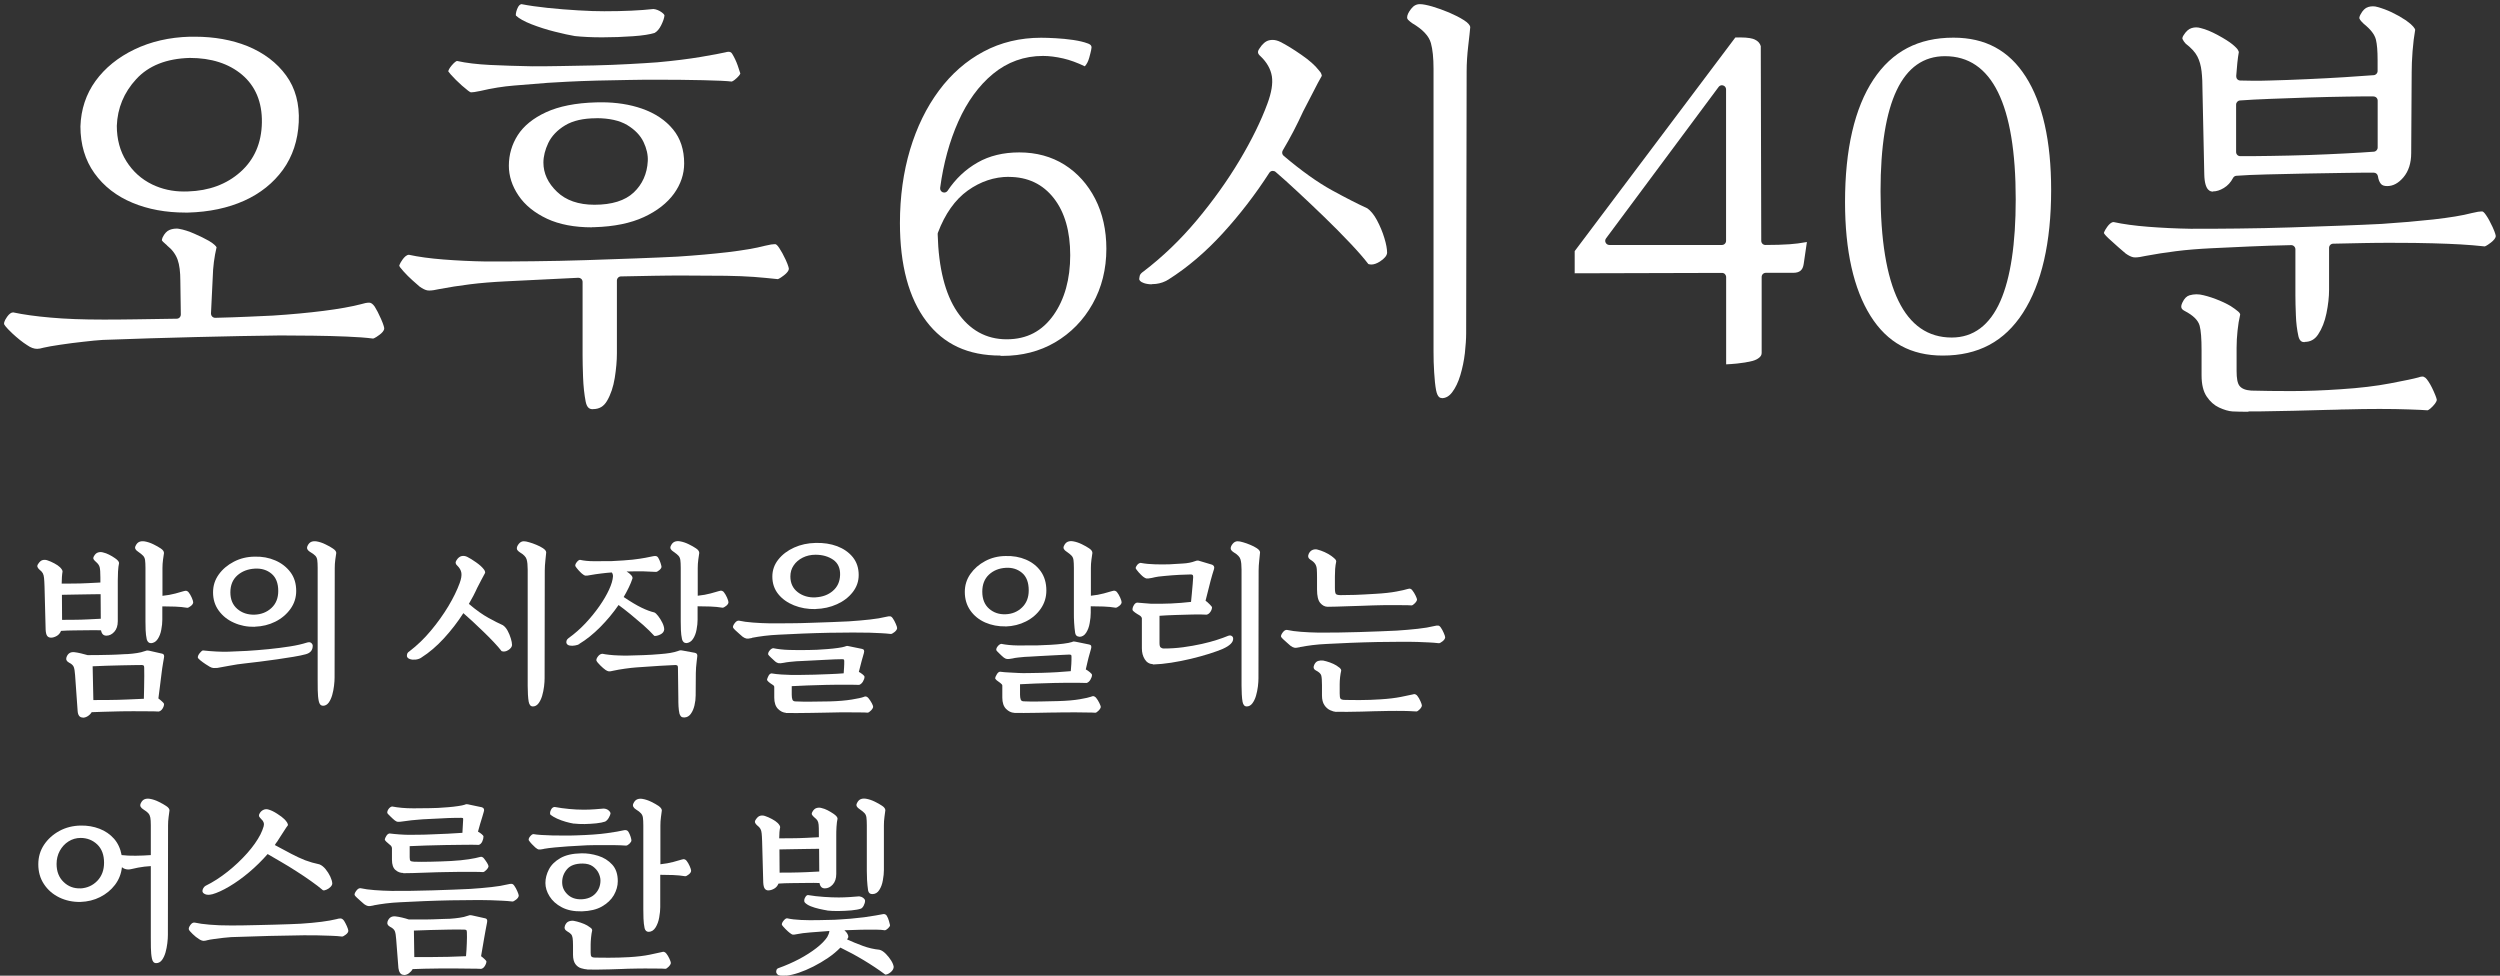
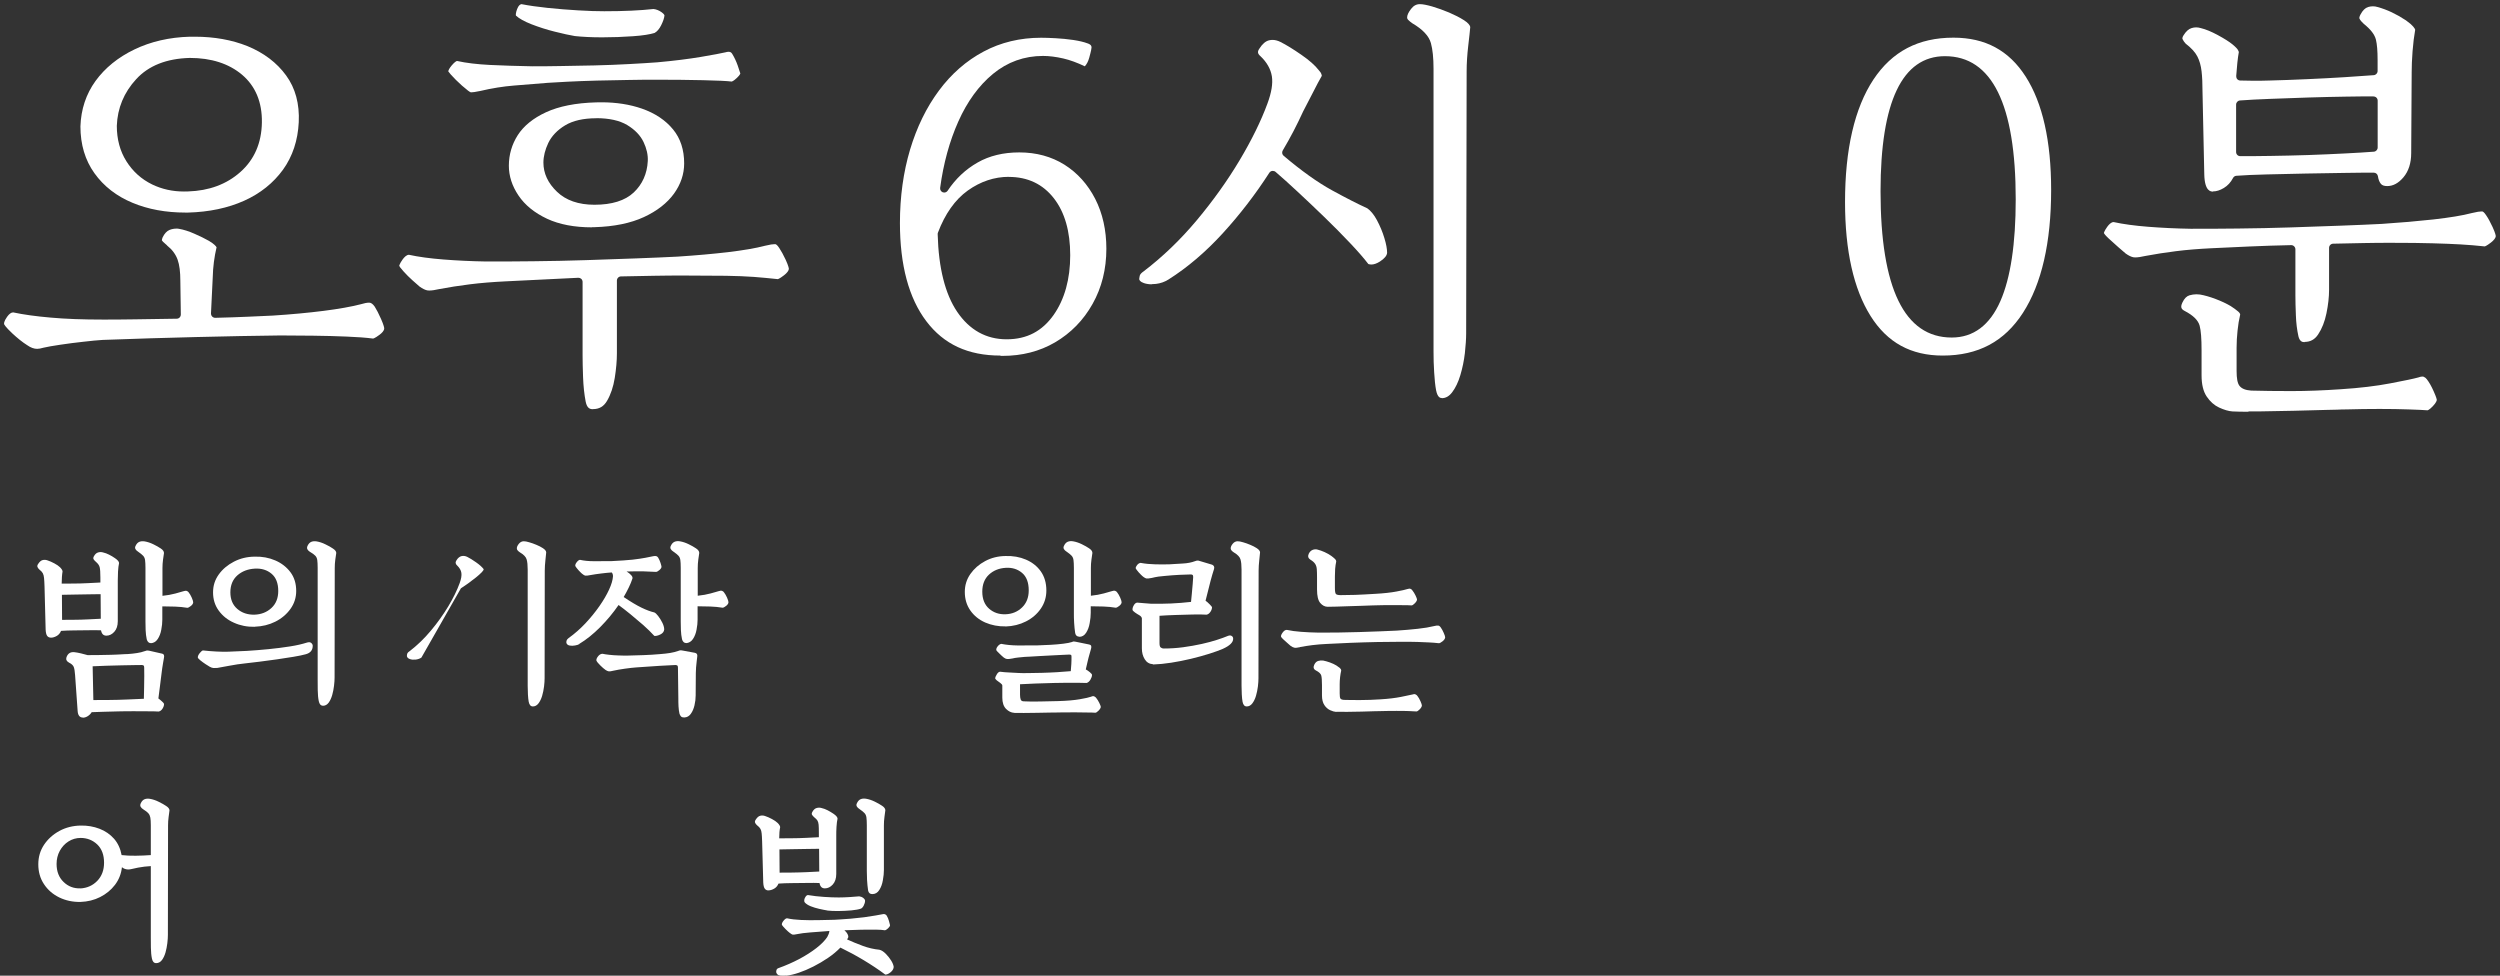
<svg xmlns="http://www.w3.org/2000/svg" id="_レイヤー_2" viewBox="0 0 313.3 122.27">
  <rect x="0" y="0" width="313.3" height="122.27" fill="#333333" stroke="none" />
  <g id="design">
    <path d="m6.39,79.91c-.2,0-.36-.07-.47-.21-.11-.14-.18-.4-.2-.78l-.14-5.43c-.02-.46-.03-.81-.06-1.05-.02-.24-.07-.43-.15-.59-.08-.15-.22-.31-.44-.48-.11-.09-.18-.2-.23-.31-.05-.12-.02-.25.09-.4.17-.26.35-.42.55-.47s.4-.04.6.03c.28.09.57.22.87.38.31.16.54.33.71.49.09.09.17.18.23.28.06.09.09.18.09.25-.03.17-.06.39-.08.68s-.03.56-.03.84c.4,0,.89,0,1.48-.01.59,0,1.19-.02,1.79-.05s1.13-.05,1.58-.08v-.62c0-.63-.03-1.06-.09-1.3-.06-.24-.22-.46-.48-.68-.14-.12-.23-.23-.29-.33-.05-.1-.03-.23.06-.38.14-.25.31-.4.52-.46s.41-.06.61,0c.26.06.51.15.76.28.25.12.49.27.74.44.34.23.51.44.51.62-.06.25-.1.59-.13,1.05-.02.45-.03.82-.03,1.12v5.11c0,.57-.15,1.01-.44,1.33-.29.32-.62.48-.99.48s-.59-.22-.67-.67c-.43-.02-.95-.02-1.55-.01-.61,0-1.22.02-1.83.02-.61,0-1.16.03-1.63.06-.12.29-.31.51-.55.64-.25.14-.48.21-.71.21Zm1.38-2.23c.41,0,.91,0,1.5-.01.58,0,1.17-.02,1.77-.05.6-.02,1.13-.05,1.59-.08l-.02-3.08c-.4,0-.89,0-1.47.02-.58.02-1.18.03-1.78.03-.61,0-1.14.02-1.6.03l.02,3.13Zm2.6,12.24c-.38,0-.6-.27-.64-.81l-.32-4.51c-.03-.47-.09-.82-.17-1.02s-.28-.39-.59-.54c-.31-.17-.41-.39-.32-.67.17-.48.5-.69.99-.64.26.03.53.08.82.15.28.07.56.14.84.22.4,0,.86,0,1.38-.01.52,0,1.04-.02,1.55-.03.51-.02.96-.03,1.35-.06s.62-.03.71-.03c.44-.03.84-.07,1.2-.13.35-.05.67-.13.97-.24h.02c.12-.05.21-.07.26-.08.05,0,.15,0,.29.03l1.63.37c.2.05.27.22.21.51-.03.14-.07.33-.1.57-.04.25-.08.49-.12.75s-.07.46-.08.61c-.06.52-.13,1.06-.2,1.61-.07.55-.13,1.07-.2,1.56.15.11.31.24.47.39.16.15.24.25.24.3,0,.2-.07.4-.2.6-.13.2-.29.31-.47.35-.31-.02-.73-.03-1.27-.03s-1.13-.01-1.79-.01-1.33,0-2,.02c-.67.01-1.3.03-1.89.05-.58.02-1.07.03-1.45.05-.12.2-.28.36-.48.49-.2.13-.41.2-.64.2Zm1.33-2.19c.57,0,1.23,0,1.98-.01.75,0,1.51-.03,2.29-.06.77-.03,1.46-.06,2.06-.09.01-.41.03-.87.03-1.38,0-.51.02-.99.02-1.46s0-.82-.01-1.07c0-.14-.03-.23-.08-.26s-.13-.06-.22-.06c-.14,0-.44,0-.9.01-.46,0-1,.02-1.63.03-.63.02-1.27.03-1.91.05-.64.02-1.22.04-1.72.07l.09,4.23Zm7.22-7.13c-.26,0-.44-.16-.53-.48-.08-.35-.12-.74-.14-1.16-.02-.42-.02-.77-.02-1.05v-6.74c0-.43-.02-.75-.05-.98-.03-.22-.11-.4-.24-.54-.13-.14-.34-.31-.63-.51-.15-.09-.26-.2-.33-.32-.07-.12-.07-.26.01-.41.12-.26.28-.43.48-.51s.42-.09.67-.05c.35.06.71.18,1.08.36.37.18.67.35.92.52.28.18.41.38.41.58-.03.2-.07.48-.12.83-.05.35-.07.71-.07,1.06v3.47c.6-.06,1.14-.16,1.62-.29.48-.13.82-.23,1.02-.29.17-.06.31-.07.41-.03.11.04.19.1.25.2.12.15.25.37.37.64.12.28.18.47.18.58,0,.15-.1.31-.29.46-.19.15-.34.23-.45.23-.48-.08-.99-.13-1.53-.15-.54-.02-1.08-.03-1.6-.03v1.68c0,.38-.04.8-.13,1.25-.08.45-.23.84-.45,1.17-.22.33-.51.5-.87.52Z" fill="#fff" />
    <path d="m27.14,83.7c-.15.02-.29.02-.41.01-.12,0-.27-.06-.44-.15-.11-.06-.28-.17-.53-.33s-.47-.33-.67-.49c-.2-.17-.3-.28-.3-.35,0-.17.08-.34.23-.53s.28-.3.39-.35c.54.06,1.11.11,1.73.14.61.03,1.11.04,1.49.02.66-.02,1.43-.05,2.31-.1s1.79-.13,2.73-.22c.94-.09,1.82-.21,2.67-.34s1.55-.3,2.12-.48c.25-.08.43-.06.55.05.12.11.18.22.18.35,0,.55-.29.9-.87,1.06-.38.11-.9.21-1.54.32s-1.33.21-2.07.32-1.46.2-2.16.29c-.71.08-1.33.16-1.86.22-.61.06-1.26.16-1.94.29-.68.13-1.22.23-1.6.29Zm4.78-5.15c-.94.02-1.8-.15-2.6-.51-.8-.35-1.43-.86-1.91-1.52-.48-.66-.71-1.42-.71-2.28s.24-1.58.71-2.24c.48-.67,1.11-1.2,1.9-1.61.79-.41,1.65-.62,2.59-.63.94-.03,1.8.13,2.59.47s1.43.84,1.91,1.48.72,1.43.72,2.35c0,.83-.24,1.58-.72,2.25-.48.67-1.12,1.21-1.9,1.6-.78.39-1.64.6-2.58.63Zm-.02-1.52c.84-.03,1.55-.31,2.12-.84.57-.53.85-1.24.85-2.13,0-.97-.28-1.69-.84-2.16s-1.26-.69-2.1-.64c-.87.05-1.6.33-2.19.85-.58.52-.87,1.23-.87,2.12s.29,1.58.87,2.08c.58.5,1.3.74,2.16.72Zm8.58,11.41c-.28,0-.45-.19-.53-.57-.08-.37-.12-.82-.13-1.37,0-.54-.01-.98-.01-1.3v-14.03c0-.43-.02-.75-.05-.98-.03-.22-.11-.4-.24-.54-.13-.14-.35-.3-.66-.48-.15-.09-.26-.2-.33-.32-.07-.12-.07-.27.01-.44.12-.26.28-.43.48-.51s.42-.09.67-.05c.35.06.72.18,1.1.37.38.18.7.36.94.53.28.18.41.37.41.55-.03.2-.07.48-.12.83s-.07.71-.07,1.06l-.02,13.71c0,.29-.02.64-.07,1.04-.05.4-.12.79-.23,1.17-.11.38-.26.7-.45.96-.19.25-.43.38-.72.38Z" fill="#fff" />
-     <path d="m52.81,82.41c-.21.14-.46.22-.72.25-.27.03-.51.01-.71-.06-.21-.07-.33-.18-.38-.33-.02-.08,0-.18.02-.3.03-.12.12-.24.28-.34.97-.74,1.87-1.6,2.7-2.6.84-1,1.56-2.02,2.19-3.06.62-1.04,1.09-2,1.41-2.88.2-.54.27-.97.22-1.3s-.23-.63-.52-.91c-.23-.2-.26-.42-.09-.67.18-.29.39-.46.63-.52.24-.05.48-.02.72.1.31.15.67.38,1.1.68s.74.58.94.84c.08.08.13.17.17.28.04.11.04.18.01.23-.12.21-.27.49-.44.82-.17.33-.34.67-.53,1.02-.15.34-.32.67-.49,1.01-.18.34-.36.67-.56,1.01.9.77,1.72,1.35,2.45,1.75.73.4,1.33.71,1.81.92.23.15.43.39.6.7.17.31.3.64.4.97.1.33.15.6.15.82-.02.23-.17.44-.47.63-.3.19-.58.23-.84.13-.25-.32-.57-.7-.98-1.13-.41-.43-.84-.87-1.31-1.32-.47-.45-.92-.88-1.36-1.29-.44-.41-.82-.75-1.14-1.02-.72,1.12-1.53,2.17-2.43,3.15s-1.84,1.79-2.84,2.42Zm13.96,6.12c-.26,0-.43-.19-.51-.57-.05-.26-.08-.58-.1-.94s-.03-.73-.03-1.08v-14.56c0-.54-.04-.96-.13-1.27-.08-.31-.37-.61-.86-.9-.09-.06-.18-.13-.25-.21-.08-.08-.12-.17-.12-.28,0-.17.08-.36.25-.57.17-.21.38-.32.62-.32.17,0,.4.04.69.13.29.08.59.19.9.32.31.13.57.26.78.4.29.18.44.37.44.55-.02.2-.05.53-.1.98-.05.45-.08.89-.08,1.3l-.02,13.48c0,.29-.02.64-.07,1.04s-.13.79-.24,1.17c-.11.38-.27.7-.46.95-.19.25-.43.38-.7.38Z" fill="#fff" />
+     <path d="m52.81,82.41c-.21.14-.46.22-.72.25-.27.03-.51.01-.71-.06-.21-.07-.33-.18-.38-.33-.02-.08,0-.18.02-.3.03-.12.12-.24.28-.34.97-.74,1.87-1.6,2.7-2.6.84-1,1.56-2.02,2.19-3.06.62-1.04,1.09-2,1.41-2.88.2-.54.27-.97.22-1.3s-.23-.63-.52-.91c-.23-.2-.26-.42-.09-.67.18-.29.39-.46.63-.52.24-.05.48-.02.72.1.31.15.67.38,1.1.68s.74.58.94.84s-1.84,1.79-2.84,2.42Zm13.96,6.12c-.26,0-.43-.19-.51-.57-.05-.26-.08-.58-.1-.94s-.03-.73-.03-1.08v-14.56c0-.54-.04-.96-.13-1.27-.08-.31-.37-.61-.86-.9-.09-.06-.18-.13-.25-.21-.08-.08-.12-.17-.12-.28,0-.17.08-.36.25-.57.17-.21.38-.32.62-.32.17,0,.4.04.69.13.29.08.59.19.9.32.31.13.57.26.78.4.29.18.44.37.44.55-.02.2-.05.53-.1.98-.05.45-.08.89-.08,1.3l-.02,13.48c0,.29-.02.64-.07,1.04s-.13.79-.24,1.17c-.11.38-.27.7-.46.95-.19.25-.43.38-.7.38Z" fill="#fff" />
    <path d="m72.61,80.71c-.12.08-.3.14-.54.18-.24.05-.46.05-.68.01-.22-.04-.35-.15-.41-.33-.02-.08,0-.17.02-.28.03-.11.11-.21.25-.32.77-.55,1.48-1.18,2.13-1.87.65-.7,1.23-1.41,1.74-2.14.51-.73.91-1.42,1.21-2.07.3-.65.46-1.21.49-1.67,0-.2-.05-.36-.16-.48-.43.03-.87.07-1.32.13-.45.05-.9.12-1.35.2-.29.06-.5.08-.62.07-.12-.02-.27-.1-.44-.25-.11-.09-.25-.24-.44-.44-.18-.2-.31-.37-.39-.51-.03-.14.03-.3.18-.49.15-.19.29-.29.41-.29.49.11,1.07.17,1.72.17.66,0,1.4,0,2.21-.01,1.07-.05,1.95-.11,2.63-.18.68-.08,1.23-.16,1.64-.24.41-.08.74-.15.99-.2.17-.03.29-.03.38,0s.16.09.22.18c.12.2.22.42.3.67s.12.41.12.48c0,.12-.09.26-.26.41-.18.15-.32.23-.43.23-.41-.03-.95-.05-1.6-.07-.65-.01-1.35,0-2.08.02.23.14.42.29.56.45.15.16.2.3.17.43-.12.37-.28.75-.47,1.14-.19.39-.4.79-.63,1.18.89.6,1.63,1.04,2.23,1.33.6.29,1.13.49,1.61.6.14.06.3.21.49.46s.36.52.51.82c.15.3.23.58.24.84-.02.28-.18.49-.48.64-.31.15-.56.21-.76.18-.4-.44-.87-.9-1.4-1.37-.54-.47-1.07-.92-1.61-1.36-.54-.44-1.03-.82-1.47-1.14-.67.98-1.45,1.91-2.31,2.78-.87.87-1.74,1.57-2.61,2.09Zm13.18,9.2c-.21.01-.37-.03-.46-.14-.09-.11-.15-.22-.18-.34-.06-.26-.1-.57-.12-.92s-.02-.68-.02-.99l-.05-3.86c0-.14-.03-.23-.09-.26-.06-.04-.14-.06-.23-.06-.41.02-1.06.05-1.94.1s-1.87.12-2.96.2c-.4.03-.87.08-1.43.16-.55.08-1.03.16-1.43.25-.29.08-.49.1-.61.08-.11-.02-.24-.08-.38-.17-.2-.14-.42-.33-.67-.58-.25-.25-.41-.44-.48-.6-.02-.15.05-.33.21-.53.15-.2.34-.31.55-.32.21.05.5.09.85.13.35.04.73.07,1.14.08.41.02.78.02,1.12.02.71-.02,1.4-.04,2.07-.06.67-.02,1.36-.07,2.07-.13.44-.03.85-.08,1.23-.14.38-.06.71-.15,1-.25.12-.05.21-.07.28-.08.06,0,.16,0,.3.03l1.52.28c.24.05.34.2.3.46-.02.14-.04.33-.07.59-.03.25-.06.52-.08.79s-.03.51-.03.69l-.02,2.83c0,.4-.05.81-.15,1.23-.1.42-.25.77-.46,1.06s-.46.43-.77.45Zm.21-9.32c-.26,0-.44-.16-.53-.48-.08-.35-.12-.74-.14-1.16-.02-.42-.02-.77-.02-1.05v-6.74c0-.43-.02-.75-.05-.98-.03-.22-.11-.4-.24-.54-.13-.14-.34-.31-.63-.51-.15-.09-.26-.2-.33-.32-.07-.12-.07-.26.01-.41.12-.26.28-.43.48-.51s.42-.09.67-.05c.35.06.71.18,1.08.36.37.18.67.35.92.52.28.18.41.38.41.58-.03.2-.07.48-.12.83-.05.35-.07.71-.07,1.06v3.47c.6-.06,1.14-.16,1.62-.29.48-.13.82-.23,1.02-.29.17-.06.31-.07.41-.03.11.04.19.1.25.2.12.15.25.37.37.64.12.28.18.47.18.58,0,.15-.1.31-.29.46-.19.15-.34.23-.45.23-.48-.08-.99-.13-1.53-.15-.54-.02-1.08-.03-1.6-.03v1.68c0,.38-.04.8-.13,1.25-.08.45-.23.84-.45,1.17-.22.33-.51.5-.87.52Z" fill="#fff" />
-     <path d="m94.25,79.95c-.34.08-.58.1-.72.07-.15-.03-.3-.11-.47-.23-.09-.08-.23-.19-.4-.35-.18-.15-.34-.31-.51-.46-.16-.15-.26-.27-.29-.35-.03-.12.04-.3.21-.53.17-.23.35-.34.53-.32.49.11,1.08.19,1.76.24.68.05,1.41.09,2.17.1.74,0,1.55,0,2.44-.01.89,0,1.79-.03,2.7-.06.91-.03,1.77-.06,2.59-.09.81-.03,1.51-.06,2.09-.09.95-.06,1.84-.14,2.66-.23s1.47-.2,1.94-.32c.31-.08.52-.1.63-.08.11.02.23.12.33.29.11.15.22.36.34.63s.18.46.18.56c-.02.17-.13.33-.33.49s-.36.24-.45.24c-.43-.05-.85-.08-1.25-.1-.41-.02-.88-.04-1.43-.06-.54-.01-1.25-.02-2.1-.02s-1.86.01-2.97.03-2.21.06-3.31.1-2.1.09-2.99.14c-.66.03-1.27.08-1.82.15-.55.07-1.07.15-1.54.24Zm4.25,9.38c-.35-.02-.69-.18-1-.49s-.47-.79-.47-1.41v-1.29c0-.08-.01-.13-.03-.17-.02-.04-.08-.09-.17-.15-.2-.12-.36-.24-.49-.35-.13-.11-.2-.2-.22-.28.02-.12.08-.28.18-.48s.24-.31.39-.32c.35.06.77.11,1.25.14s.87.05,1.16.05h1.22c.52,0,1.1-.01,1.74-.03.64-.02,1.28-.05,1.92-.07.64-.02,1.23-.06,1.75-.1.02-.25.03-.5.05-.76.02-.26.02-.51.02-.76,0-.12-.02-.2-.07-.22s-.12-.03-.21-.03c-.17,0-.46,0-.89.02-.42.02-.9.04-1.44.07-.54.03-1.05.06-1.55.08-.5.02-.9.04-1.21.06-.15,0-.37.01-.64.03s-.56.05-.84.08c-.28.03-.53.07-.72.11-.31.06-.53.08-.67.05-.14-.03-.28-.1-.41-.21-.14-.12-.31-.28-.52-.48s-.33-.33-.36-.39c-.03-.14.02-.3.16-.48.14-.18.29-.29.46-.32.6.12,1.27.2,2.01.22.74.02,1.55.03,2.43.01.28,0,.63-.01,1.06-.03.43-.02.88-.05,1.35-.09.47-.04.89-.08,1.28-.14.38-.05.67-.11.85-.17.12-.05.21-.07.26-.08.05,0,.13,0,.24.03l1.66.34c.25.05.32.22.23.53-.06.18-.15.51-.28.99-.12.48-.24.93-.35,1.36.17.09.33.2.48.32.15.12.23.22.23.3,0,.18-.07.38-.2.6-.13.21-.29.35-.47.41-.49-.02-1.1-.02-1.83-.02s-1.5,0-2.3.02c-.81.02-1.59.04-2.35.07-.76.03-1.41.06-1.97.09v1.08c0,.25.03.44.08.59s.17.23.36.24c.58.03,1.27.04,2.07.03.8,0,1.55-.02,2.25-.03,1.09-.03,2-.11,2.75-.23.74-.12,1.24-.23,1.48-.32.17-.08.31-.09.41-.03.11.05.19.13.25.22.12.15.25.34.37.56.12.22.18.38.18.47,0,.12-.09.28-.26.46-.18.18-.32.28-.43.28-.22-.02-.56-.03-1.04-.03-.48,0-1-.01-1.59-.01s-1.17,0-1.75.02c-.18,0-.53,0-1.02.02-.5.01-1.07.03-1.7.03s-1.24.02-1.82.02c-.58,0-1.02,0-1.35-.01Zm3.7-13c-.98.02-1.88-.14-2.7-.47-.82-.33-1.48-.8-1.97-1.41-.49-.61-.74-1.34-.74-2.19,0-.8.25-1.51.75-2.14s1.16-1.13,1.98-1.5,1.71-.56,2.68-.58c1-.03,1.9.11,2.71.41.81.31,1.46.76,1.96,1.37.49.61.74,1.35.74,2.24,0,.8-.25,1.51-.75,2.15-.5.64-1.15,1.14-1.97,1.51-.81.37-1.71.57-2.69.6Zm0-1.47c.87-.05,1.6-.31,2.17-.81.58-.49.88-1.15.91-1.98.03-.86-.26-1.5-.86-1.92-.61-.42-1.35-.63-2.22-.63-.58,0-1.12.12-1.6.36-.48.24-.86.56-1.14.98-.28.41-.41.87-.41,1.38,0,.84.31,1.5.92,1.97.61.47,1.36.69,2.23.66Z" fill="#fff" />
    <path d="m126.04,78.5c-.94.02-1.79-.15-2.58-.49-.78-.35-1.4-.85-1.86-1.51s-.69-1.43-.69-2.32c0-.83.23-1.58.7-2.25s1.09-1.21,1.86-1.62c.77-.41,1.62-.62,2.54-.63.94-.03,1.79.12,2.56.45.77.33,1.4.82,1.86,1.47s.7,1.45.7,2.4c0,.84-.23,1.6-.7,2.28-.47.68-1.09,1.21-1.86,1.6-.77.39-1.62.6-2.54.63Zm-.02-1.52c.81-.03,1.5-.31,2.06-.85.56-.54.84-1.25.84-2.14,0-1-.28-1.73-.84-2.2-.56-.47-1.24-.68-2.04-.63-.84.05-1.54.33-2.1.85-.56.52-.84,1.23-.84,2.14s.28,1.63.85,2.13c.57.5,1.26.73,2.07.7Zm1.06,12.35c-.35-.02-.69-.18-1-.49s-.47-.79-.47-1.41v-1.54c-.02-.09-.1-.19-.25-.3-.18-.12-.33-.23-.45-.33-.11-.1-.18-.19-.2-.26.02-.12.08-.29.21-.49.12-.21.26-.32.41-.33.35.05.76.08,1.22.1.46.02.84.04,1.13.06.31.02.72.02,1.23.01.51,0,1.08-.02,1.69-.03.61-.02,1.23-.04,1.86-.08.63-.04,1.2-.08,1.73-.13.03-.28.05-.58.07-.9.02-.32.02-.63.02-.92,0-.12-.02-.2-.07-.22-.05-.02-.12-.04-.21-.04-.17,0-.46.01-.87.04-.41.02-.88.05-1.39.07-.51.02-1.01.05-1.5.08-.48.03-.88.05-1.18.07-.15,0-.36.01-.63.03-.27.02-.54.05-.83.08-.28.03-.53.07-.72.12-.31.06-.53.08-.67.07-.14-.02-.28-.08-.41-.18-.15-.12-.34-.29-.56-.51-.22-.21-.35-.35-.38-.41-.03-.14.02-.3.16-.48.14-.18.29-.29.46-.32.6.12,1.28.19,2.06.2.77,0,1.6,0,2.47-.01.52-.01,1.07-.04,1.64-.07.57-.03,1.11-.08,1.6-.14.49-.06.85-.13,1.08-.21.11-.05.18-.07.23-.07s.1,0,.16.02c.05.02.08.02.12.02l1.66.34c.25.05.32.22.23.53-.03.12-.09.34-.18.64-.09.31-.18.64-.26,1-.08.36-.16.68-.22.95.17.09.34.21.52.36.18.15.26.26.26.33,0,.18-.07.38-.2.6s-.29.35-.47.41c-.49-.02-1.1-.02-1.82-.02s-1.48,0-2.28.02c-.8.02-1.57.04-2.31.07s-1.39.06-1.94.09v1.31c0,.25.03.44.08.59.05.15.17.23.36.24.58.03,1.28.04,2.08.02.8-.02,1.56-.03,2.27-.05,1.09-.03,1.99-.11,2.69-.23.71-.12,1.18-.23,1.43-.32.17-.08.31-.09.41-.03.11.05.19.13.25.22.12.15.25.35.37.6.12.25.18.41.18.48,0,.12-.09.28-.26.46-.18.18-.32.28-.43.28-.22-.02-.55-.03-1-.03-.45,0-.96-.02-1.53-.02-.57,0-1.14,0-1.73.01-.11,0-.29,0-.54.01-.25,0-.55.01-.89.01-.49.01-1.03.03-1.61.03-.58,0-1.14.02-1.66.02-.52,0-.93,0-1.22-.01Zm8.19-9.54c-.29,0-.47-.15-.53-.46-.06-.4-.1-.83-.13-1.3s-.03-.84-.03-1.12v-5.75c0-.43-.02-.75-.05-.98-.03-.22-.11-.4-.24-.54-.13-.14-.34-.31-.63-.51-.15-.09-.26-.2-.33-.32-.07-.12-.07-.26.01-.41.12-.26.28-.43.48-.51s.42-.09.67-.05c.35.06.71.18,1.08.36.37.18.67.35.92.52.28.18.41.38.41.58-.03.2-.07.48-.12.83-.05.35-.07.71-.07,1.06v3.47c.6-.06,1.14-.16,1.62-.29.48-.13.82-.23,1.02-.29.17-.06.31-.07.41-.03.11.04.19.1.25.2.12.15.25.37.37.64.12.28.18.47.18.58,0,.15-.1.31-.29.46-.19.15-.34.23-.45.23-.48-.08-.99-.13-1.53-.15-.54-.02-1.08-.03-1.6-.03v.81c0,.38-.04.81-.13,1.29-.08.48-.23.88-.45,1.22-.22.34-.51.51-.87.51Z" fill="#fff" />
    <path d="m144.48,83.24c-.44-.03-.79-.24-1.02-.62-.24-.38-.36-.84-.36-1.36v-3.77c-.02-.14-.12-.27-.32-.39-.17-.09-.35-.21-.54-.34-.19-.14-.3-.25-.31-.32-.02-.17.03-.36.15-.57.11-.21.26-.33.43-.35.26.02.54.04.84.07.3.03.59.05.89.07.83.02,1.66,0,2.5-.03.84-.04,1.67-.1,2.52-.2.03-.26.06-.6.1-1.02.04-.42.08-.83.11-1.23s.06-.69.06-.87c0-.14-.03-.23-.08-.26-.05-.04-.13-.06-.22-.06-.34,0-.81.02-1.43.05-.61.03-1.23.08-1.86.14-.23.02-.48.04-.76.08-.28.04-.56.1-.85.17-.31.06-.52.08-.63.07-.11-.01-.24-.08-.38-.18-.11-.08-.24-.19-.39-.35-.15-.15-.29-.3-.4-.45-.12-.15-.18-.24-.2-.29-.02-.11.04-.24.16-.4.12-.16.27-.26.44-.29.6.11,1.2.17,1.81.18.61.02,1.21.02,1.83,0,.55-.03,1.11-.07,1.68-.1s1.07-.13,1.5-.29c.12-.05.22-.07.3-.08s.18.01.32.06l1.54.46c.23.11.31.29.23.55-.06.2-.13.43-.21.68-.08.25-.15.5-.21.75l-.64,2.53c.15.11.33.26.52.46.19.2.29.31.29.35,0,.2-.07.4-.21.6-.14.2-.3.31-.48.34-.48-.03-1.06-.04-1.75-.02s-1.4.03-2.14.06c-.74.02-1.4.06-2,.1v3.43c0,.28.05.46.15.54.1.08.23.13.4.13.8,0,1.6-.05,2.42-.16s1.59-.25,2.32-.41,1.38-.34,1.93-.52c.55-.18.95-.32,1.2-.43.26-.12.46-.15.6-.07.14.08.21.19.21.35.02.46-.42.89-1.31,1.29-.43.18-.99.39-1.69.61-.7.22-1.46.43-2.29.63-.83.2-1.66.36-2.48.49-.83.13-1.58.2-2.25.22Zm11.75,5.29c-.26,0-.43-.19-.51-.57-.05-.26-.08-.58-.1-.94s-.03-.73-.03-1.08v-14.56c0-.54-.04-.96-.13-1.27-.08-.31-.37-.61-.86-.9-.09-.06-.18-.13-.25-.21-.08-.08-.12-.17-.12-.28,0-.17.08-.36.25-.57.17-.21.38-.32.62-.32.17,0,.4.04.69.13.29.08.59.19.9.32.31.13.57.26.78.4.29.18.44.37.44.55-.02.2-.05.53-.1.98-.05.45-.08.89-.08,1.3l-.02,13.48c0,.29-.02.64-.07,1.04s-.13.79-.24,1.17c-.11.38-.27.7-.46.95-.19.25-.43.38-.7.38Z" fill="#fff" />
    <path d="m162.93,81.1c-.34.08-.58.1-.72.07-.15-.03-.3-.11-.47-.23-.09-.08-.23-.19-.4-.35s-.34-.31-.51-.46-.26-.27-.29-.34c-.03-.12.04-.3.21-.53.17-.23.35-.34.53-.32.49.11,1.08.19,1.76.24.68.05,1.41.09,2.17.1.74,0,1.55,0,2.44-.01s1.79-.03,2.7-.06c.91-.03,1.77-.06,2.59-.09.81-.03,1.51-.06,2.09-.09.95-.06,1.84-.14,2.66-.23s1.47-.2,1.94-.32c.31-.08.52-.1.63-.08.11.02.23.12.33.29.11.15.22.36.34.63.12.27.18.46.18.56-.02.17-.13.33-.33.49-.21.16-.36.24-.45.24-.43-.05-.85-.08-1.25-.1-.41-.02-.88-.04-1.43-.06-.54-.02-1.25-.02-2.1-.02s-1.86.01-2.97.03-2.21.06-3.31.1c-1.1.05-2.1.09-2.99.14-.66.03-1.27.08-1.82.15-.55.07-1.07.15-1.54.24Zm3.45-5.06c-.35,0-.66-.16-.93-.48-.27-.32-.4-.88-.4-1.68v-1.5c0-.44-.01-.8-.03-1.06s-.09-.48-.21-.66c-.12-.18-.31-.35-.59-.52-.28-.18-.35-.43-.21-.74.12-.25.29-.41.49-.49.21-.08.42-.1.63-.03.26.06.55.17.87.31.32.15.6.3.83.47.17.12.32.25.45.37.13.12.19.25.17.37-.06.26-.1.56-.13.91-.02.34-.03.66-.03.95v1.4c0,.43.04.69.13.78.08.09.28.14.59.14.58,0,1.19-.01,1.82-.03.63-.02,1.46-.07,2.51-.13,1.09-.06,1.97-.16,2.66-.29.68-.13,1.14-.23,1.37-.31.17-.06.31-.07.41-.02.11.05.19.12.25.23.12.15.25.36.37.61s.18.42.18.49c0,.12-.09.28-.26.46-.18.18-.32.28-.43.28-.2-.02-.52-.03-.95-.03s-.93-.01-1.48-.01-1.12,0-1.7.02c-.14,0-.4,0-.79.02-.39.02-.85.03-1.38.05-.53.02-1.07.03-1.61.05-.54.02-1.05.03-1.51.05-.46.02-.82.02-1.08.02Zm1.08,13.18c-.23-.02-.49-.09-.77-.22-.28-.13-.53-.35-.72-.64-.2-.3-.3-.7-.3-1.21v-1.29c0-.58-.03-.98-.09-1.21-.06-.22-.28-.43-.67-.63-.29-.15-.36-.39-.21-.71.12-.26.29-.42.49-.48.21-.06.42-.08.63-.05.26.05.54.13.85.24.31.11.57.24.81.38.17.11.31.21.43.31.11.1.17.21.17.33-.06.26-.11.54-.14.83-.03.29-.05.58-.05.87v1.17c0,.34.03.55.1.64.07.09.22.15.45.16.58.02,1.27.02,2.06.02s1.63-.03,2.52-.09c.97-.06,1.81-.16,2.53-.3s1.2-.24,1.43-.3c.17-.06.31-.07.41-.02.11.05.19.11.25.21.12.15.25.37.37.64.12.28.18.45.18.53,0,.14-.09.3-.26.48s-.32.28-.43.28c-.2-.02-.52-.03-.97-.05-.45-.02-.95-.02-1.51-.02s-1.13,0-1.71.02c-.12,0-.27,0-.45.01-.18,0-.36.01-.56.01-.51.02-1.07.03-1.7.05-.63.02-1.23.03-1.79.03-.57,0-1.02,0-1.36-.01Z" fill="#fff" />
    <path d="m19.57,120.7c-.28,0-.45-.19-.53-.57-.08-.37-.12-.82-.13-1.37s-.01-.98-.01-1.3v-8.92c-.34.02-.61.04-.81.07-.34.05-.6.08-.78.12-.18.03-.46.09-.83.18-.31.08-.58.07-.83-.02-.11-.03-.23-.1-.37-.21-.09.83-.38,1.56-.87,2.21-.49.64-1.11,1.15-1.86,1.53-.75.38-1.57.58-2.46.61-.97.02-1.85-.17-2.66-.56-.8-.39-1.45-.95-1.92-1.67-.48-.72-.71-1.55-.71-2.48s.24-1.72.71-2.44c.48-.72,1.12-1.3,1.92-1.74.81-.44,1.69-.66,2.66-.68.86-.02,1.65.12,2.38.4.73.28,1.33.7,1.82,1.25.48.55.8,1.23.95,2.05.54.06,1.12.09,1.76.08s1.27-.03,1.9-.08v-3.73c0-.43-.02-.75-.06-.97-.04-.21-.12-.39-.25-.54-.13-.15-.34-.31-.63-.49-.15-.09-.26-.2-.33-.32-.07-.12-.07-.27.01-.44.12-.26.28-.43.48-.51.2-.08.42-.09.67-.05.35.06.72.18,1.1.37s.7.36.94.53c.28.18.41.37.41.55-.03.2-.07.48-.11.83-.05.35-.07.71-.07,1.06l-.02,13.71c0,.29-.02.64-.07,1.04s-.12.79-.23,1.17c-.11.38-.26.7-.45.95s-.43.38-.72.38Zm-9.5-9.36c.84-.05,1.55-.36,2.12-.95s.85-1.35.85-2.27c0-.98-.28-1.74-.85-2.29-.57-.54-1.27-.82-2.09-.82-.55,0-1.06.15-1.52.44-.46.29-.82.69-1.09,1.18-.27.5-.4,1.05-.4,1.64,0,.94.29,1.69.87,2.25.58.57,1.29.84,2.12.81Z" fill="#fff" />
-     <path d="m25.57,117.91c-.21,0-.43-.08-.64-.23-.25-.15-.51-.36-.79-.63-.28-.27-.44-.46-.47-.56-.05-.14.02-.33.18-.56.17-.24.35-.34.55-.31.49.11,1.12.2,1.87.26.76.07,1.65.1,2.68.1.37,0,.85,0,1.44-.01s1.23-.02,1.93-.04c.7-.01,1.39-.03,2.07-.05.68-.01,1.31-.03,1.9-.06.58-.02,1.05-.04,1.4-.06.95-.06,1.81-.14,2.59-.24.77-.1,1.4-.21,1.87-.33.2-.06.37-.09.51-.09.17,0,.32.1.46.3.11.17.22.39.35.67.12.28.18.47.18.57,0,.17-.11.33-.32.49-.21.16-.37.24-.46.24-.37-.05-.83-.08-1.38-.1-.55-.02-1.12-.04-1.71-.05-.59,0-1.15-.01-1.69-.01-1.32.02-2.76.04-4.32.08s-3.17.09-4.81.15c-.25.02-.57.05-.98.09s-.8.1-1.17.15c-.38.05-.66.1-.84.15-.15.05-.28.07-.39.07Zm1.01-5.84c-.35.09-.64.09-.87-.01s-.34-.23-.34-.4c0-.11.04-.23.11-.36.08-.13.17-.23.28-.29.94-.46,1.85-1.05,2.76-1.77s1.72-1.49,2.45-2.31c.73-.82,1.28-1.61,1.67-2.36.17-.34.3-.67.4-1.01.1-.34,0-.64-.29-.9-.11-.11-.19-.21-.25-.3-.06-.09-.06-.21,0-.35.12-.25.29-.42.51-.52.21-.1.44-.11.67-.03.31.09.66.26,1.06.52.4.25.71.49.92.7.12.12.23.26.32.4.09.15.12.26.09.36-.09.11-.25.33-.46.67-.21.34-.45.71-.71,1.1-.06.11-.13.22-.22.33s-.16.23-.24.36c.77.41,1.45.78,2.06,1.1.61.32,1.19.59,1.75.81.56.21,1.15.38,1.78.51.28.11.53.31.77.6.24.29.43.6.59.93.15.33.24.62.25.86,0,.15-.08.3-.23.45-.15.15-.32.26-.49.33-.18.08-.32.11-.43.09-.43-.37-.93-.75-1.51-1.16-.58-.41-1.18-.82-1.83-1.23-.64-.41-1.28-.81-1.91-1.17-.63-.37-1.2-.7-1.7-.99-.71.81-1.48,1.57-2.32,2.28-.84.71-1.67,1.3-2.48,1.78-.81.48-1.53.81-2.14.98Z" fill="#fff" />
-     <path d="m46.83,113.47c-.34.08-.58.1-.72.07-.15-.03-.3-.11-.47-.23-.09-.08-.23-.19-.4-.35s-.34-.31-.51-.46-.26-.27-.29-.34c-.03-.12.04-.3.21-.53.17-.23.35-.34.53-.32.49.11,1.08.19,1.76.24.68.05,1.41.09,2.17.1.74,0,1.55,0,2.44-.01s1.79-.03,2.7-.06c.91-.03,1.77-.06,2.59-.09.81-.03,1.51-.06,2.09-.09.95-.06,1.84-.14,2.66-.23s1.47-.2,1.94-.32c.31-.08.52-.1.63-.08.11.02.23.12.33.29.11.15.22.36.34.63.12.27.18.46.18.56-.02.17-.13.33-.33.49-.21.16-.36.24-.45.24-.43-.05-.85-.08-1.25-.1-.41-.02-.88-.04-1.43-.06-.54-.02-1.25-.02-2.1-.02s-1.86.01-2.97.03-2.21.06-3.31.1c-1.1.05-2.1.09-2.99.14-.66.03-1.27.08-1.82.15-.55.07-1.07.15-1.54.24Zm3.7-4.07c-.35,0-.68-.12-.97-.37-.29-.25-.44-.67-.44-1.29v-1.45c-.02-.17-.1-.31-.25-.41-.18-.15-.33-.28-.45-.39-.12-.11-.18-.2-.2-.28.02-.12.08-.28.2-.46.11-.18.25-.28.4-.3.35.05.76.08,1.23.12.47.03.85.05,1.14.05.31,0,.72,0,1.25-.01.53,0,1.11-.02,1.75-.05.64-.02,1.28-.05,1.94-.08.66-.03,1.27-.07,1.82-.11l.09-1.61c.02-.14,0-.22-.05-.24-.05-.02-.11-.03-.21-.03-.17,0-.48,0-.93.01-.45,0-.96.03-1.52.06-.56.03-1.1.06-1.63.08-.53.02-.95.05-1.25.08-.23.02-.53.04-.9.08-.37.04-.7.08-.99.13-.31.05-.53.07-.67.06-.14,0-.28-.07-.41-.17-.15-.12-.34-.29-.56-.51-.22-.21-.35-.35-.38-.41-.03-.15.02-.32.15-.51.13-.18.28-.29.45-.32.4.08.81.13,1.23.17.42.04.91.06,1.46.06s1.22,0,2-.02c.28,0,.62-.01,1.05-.03.42-.02.85-.05,1.3-.09.44-.04.85-.08,1.22-.14.37-.05.64-.11.83-.17.11-.05.18-.07.23-.07s.11,0,.21.02c.03.02.05.02.07.02l1.66.35c.25.09.32.28.23.55-.03.12-.09.33-.18.62-.09.29-.19.61-.29.95-.1.34-.19.66-.26.93.17.09.33.2.47.32.15.12.22.22.22.3,0,.18-.05.39-.15.61-.1.22-.24.36-.43.43-.49-.02-1.11-.02-1.86-.01-.75,0-1.54.02-2.37.03-.83.02-1.63.03-2.42.06-.78.02-1.46.05-2.02.08v1.38c0,.25.03.4.1.46.07.06.23.1.47.11.58.02,1.27.02,2.06,0,.79-.01,1.64-.05,2.56-.09.86-.05,1.6-.12,2.23-.22.63-.1,1.06-.19,1.29-.26.17-.06.3-.06.4-.01.1.05.18.13.24.22.12.15.24.33.36.52.11.19.17.33.17.4,0,.12-.09.28-.26.46-.18.18-.32.28-.43.28-.21-.01-.59-.03-1.13-.03-.54,0-1.13,0-1.78,0s-1.27.02-1.85.03c-.23,0-.57,0-1.01.02-.44.02-.94.03-1.47.05-.54.02-1.05.03-1.54.05-.49.02-.9.02-1.22.02Zm.07,12.77c-.2,0-.35-.08-.46-.24-.11-.16-.18-.36-.21-.61l-.28-3.61c-.03-.48-.09-.82-.17-1.02s-.28-.39-.59-.54c-.31-.17-.41-.39-.32-.67.17-.47.5-.69.99-.64.26.03.54.08.83.15.29.07.58.15.85.24h1.43c.54,0,1.07,0,1.6-.02.53-.02.99-.03,1.38-.05.39-.02.63-.02.72-.02.44-.03.85-.07,1.23-.13.38-.05.71-.13,1-.24h.02c.12-.05.21-.07.26-.08s.15,0,.29.03l1.66.37c.2.05.27.21.21.51-.05.2-.11.51-.18.94-.08.43-.14.77-.18,1.01l-.39,2.28c.15.11.3.23.45.38.15.15.22.23.22.26,0,.18-.07.38-.2.59s-.29.33-.47.36c-.31-.02-.73-.03-1.28-.03-.54,0-1.15-.02-1.83-.02-.67,0-1.36,0-2.06,0-.7,0-1.35.02-1.94.03-.6.02-1.09.03-1.47.05-.11.2-.26.37-.46.52-.2.15-.41.22-.64.22Zm1.31-2.23h1.98c.74,0,1.5-.01,2.29-.03.79-.02,1.53-.05,2.22-.08.05-.52.08-1.06.1-1.61s.03-1.02.01-1.4c0-.14-.03-.23-.08-.26-.05-.04-.13-.06-.22-.06-.63-.02-1.32-.02-2.08,0-.76.02-1.51.03-2.25.05-.74.02-1.41.04-2.01.07l.05,3.34Z" fill="#fff" />
-     <path d="m68.15,106.39c-.29.06-.5.08-.62.07-.12-.02-.27-.1-.44-.25-.11-.09-.25-.23-.44-.43-.18-.19-.31-.36-.39-.49-.03-.14.03-.3.18-.48.15-.18.29-.28.41-.28.25.05.58.08,1.01.11.43.03.9.05,1.43.06.52,0,1.04.01,1.55.01s.98,0,1.39-.02c1.59-.05,2.88-.14,3.85-.28.97-.14,1.65-.25,2.04-.35.29-.08.5-.02.62.16.12.2.22.41.29.64.07.23.1.38.1.46,0,.12-.09.26-.26.43-.18.16-.32.23-.43.22-.4-.03-.93-.05-1.6-.06-.67,0-1.38,0-2.14,0-.76,0-1.48.03-2.15.08-.4.02-.87.04-1.4.08-.54.04-1.07.08-1.6.13s-1,.11-1.41.18Zm4.76,7.82c-1,.02-1.83-.15-2.51-.51s-1.18-.81-1.53-1.37c-.35-.56-.52-1.12-.52-1.67,0-.58.15-1.15.44-1.71.29-.56.77-1.03,1.43-1.41.66-.38,1.53-.58,2.62-.6.71-.02,1.41.09,2.12.31.71.22,1.29.59,1.76,1.1s.7,1.21.7,2.08c0,.6-.17,1.18-.49,1.75-.33.57-.83,1.04-1.49,1.42s-1.51.58-2.52.61Zm-.99-10.99c-.29-.05-.63-.12-1.01-.23-.38-.11-.75-.24-1.1-.4-.35-.16-.63-.33-.83-.49-.08-.14-.06-.33.05-.58.11-.25.27-.38.48-.39.58.11,1.18.19,1.81.25s1.21.09,1.78.09c.49,0,.97-.01,1.43-.05.46-.03.84-.06,1.13-.09.25.02.45.09.61.23.16.14.24.27.24.39-.02.12-.08.29-.21.52-.12.22-.28.39-.46.49-.26.09-.63.17-1.1.22-.48.05-.97.08-1.47.09-.51,0-.95-.01-1.33-.06Zm.94,9.48c.75-.03,1.34-.27,1.76-.72.42-.45.63-1,.63-1.64,0-.29-.08-.6-.23-.92s-.4-.6-.72-.84c-.33-.24-.76-.36-1.3-.36-.89,0-1.54.24-1.94.71-.41.48-.61,1.02-.61,1.63s.22,1.09.66,1.52,1.02.64,1.76.62Zm.74,8.79c-.23-.02-.49-.06-.77-.15-.28-.08-.53-.26-.72-.52s-.3-.65-.3-1.17v-1.17c0-.41-.02-.72-.05-.93s-.1-.37-.2-.48-.27-.24-.52-.38c-.28-.17-.35-.41-.23-.71.11-.26.26-.43.47-.51.21-.08.42-.1.63-.07.26.05.55.12.87.23.32.11.59.22.81.35.17.11.31.21.44.3.12.09.18.2.18.32-.06.26-.11.56-.14.91-.03.35-.05.63-.05.86v1.01c0,.25.03.41.09.48.06.08.17.12.32.14.58.02,1.24.02,1.98.02s1.55-.02,2.44-.07c1-.06,1.85-.16,2.58-.31.72-.15,1.2-.25,1.43-.31.17-.06.31-.07.41-.02.11.05.19.12.25.21.12.15.25.36.37.62.12.26.18.44.18.53,0,.12-.09.28-.26.46-.18.18-.32.28-.43.28-.2-.02-.51-.03-.94-.03-.43,0-.92-.01-1.47-.01s-1.12,0-1.7.02c-.15,0-.34,0-.56.01-.22,0-.47.02-.75.03-.48.01-.99.03-1.55.05-.56.01-1.09.03-1.6.03-.51,0-.91,0-1.22-.01Zm7.71-4.71c-.28,0-.45-.15-.53-.46-.08-.35-.12-.76-.14-1.22-.02-.46-.02-.84-.02-1.15v-10.51c0-.43-.02-.75-.05-.97s-.11-.39-.24-.54c-.13-.15-.34-.31-.63-.49-.15-.09-.26-.2-.33-.33-.07-.13-.07-.27.01-.43.12-.26.28-.43.48-.51.2-.08.42-.09.67-.05.35.06.71.18,1.08.36s.67.35.92.52c.28.2.41.39.41.57-.03.2-.07.48-.11.83-.05.35-.07.71-.07,1.06v4.85c.6-.06,1.14-.16,1.62-.29.48-.13.82-.23,1.02-.29.17-.06.31-.07.41-.03.11.04.19.1.25.2.12.15.25.37.37.64.12.28.18.47.18.58,0,.15-.1.31-.29.46-.19.15-.34.23-.45.23-.48-.08-.99-.13-1.53-.15-.54-.02-1.08-.03-1.6-.03v4.05c0,.38-.04.81-.13,1.29-.08.48-.23.89-.45,1.25-.22.36-.51.55-.87.56Z" fill="#fff" />
    <path d="m96.32,111.59c-.2,0-.36-.07-.47-.21-.11-.14-.18-.4-.2-.78l-.14-5.15c-.02-.46-.03-.8-.06-1.02-.02-.22-.07-.41-.15-.55-.08-.15-.22-.3-.44-.47-.11-.09-.18-.2-.23-.31-.05-.11-.02-.25.09-.4.17-.26.35-.42.55-.47.2-.05.4-.04.6.03.28.09.57.22.87.38.31.16.54.33.71.49.09.09.17.18.23.28.06.09.09.18.09.25-.08.38-.12.85-.12,1.4.4,0,.9,0,1.52-.01.61,0,1.23-.02,1.85-.05.62-.02,1.15-.05,1.6-.08v-.58c0-.43-.01-.75-.03-.98-.02-.22-.07-.4-.15-.53-.08-.13-.21-.26-.39-.4-.14-.12-.23-.23-.29-.33s-.03-.23.06-.38c.14-.25.31-.4.52-.46.21-.06.41-.06.61,0,.26.06.51.15.76.28s.49.27.74.44c.34.23.51.44.51.62-.06.25-.1.58-.13,1.01s-.03.79-.03,1.08v4.83c0,.57-.15,1.01-.44,1.33-.29.32-.62.48-.99.48s-.59-.22-.67-.67c-.43-.02-.96-.02-1.59-.01-.63,0-1.26.02-1.89.02-.63,0-1.18.03-1.66.06-.12.29-.31.51-.55.64-.25.14-.48.21-.71.21Zm2.23,10.67h-.09c-.18.02-.41.02-.67,0-.26-.02-.43-.15-.51-.39-.02-.09,0-.2.03-.31.04-.12.13-.2.26-.24.9-.32,1.76-.7,2.58-1.13.81-.43,1.53-.89,2.15-1.37.62-.48,1.08-.95,1.37-1.39.06-.11.12-.23.17-.36.05-.13.09-.26.1-.4-.86.06-1.65.12-2.38.18-.73.06-1.28.13-1.64.21-.29.06-.48.08-.57.07-.09-.02-.22-.09-.39-.23-.11-.08-.28-.23-.51-.46s-.38-.41-.46-.53c-.03-.14.03-.31.2-.52s.31-.31.45-.31c.48.11,1.06.18,1.75.21s1.43.04,2.23.02c.52-.02.98-.03,1.37-.03.39,0,.79-.02,1.2-.05.41-.02.88-.06,1.41-.1.58-.05,1.15-.11,1.69-.18.54-.08,1.02-.15,1.43-.22.41-.07.68-.12.82-.15.26-.08.45-.02.58.16.12.2.22.43.29.69.07.26.11.43.13.51,0,.11-.08.24-.25.4-.17.16-.31.24-.41.24-.25-.05-.62-.07-1.14-.08-.51,0-1.11,0-1.79.01-.68.02-1.39.04-2.13.07.17.14.3.29.39.46.09.17.12.31.09.44l-.14.25c.64.29,1.3.56,1.98.81s1.36.41,2.07.48c.26.06.52.23.79.5s.5.56.69.87c.19.31.29.58.31.79-.02.25-.15.47-.4.67-.25.2-.47.29-.66.28-.84-.63-1.75-1.23-2.73-1.82-.97-.58-1.94-1.1-2.89-1.56-.45.46-.96.89-1.55,1.29-.59.4-1.2.76-1.83,1.08s-1.24.58-1.83.78c-.59.2-1.11.32-1.55.37Zm-.85-12.9c.41,0,.92,0,1.52-.01s1.21-.02,1.83-.05,1.16-.05,1.62-.08l-.02-2.85c-.4,0-.9,0-1.51.02-.61.02-1.22.03-1.84.03-.62,0-1.16.02-1.62.03l.02,2.9Zm5.98,4.74c-.29-.05-.63-.11-1.01-.2-.38-.08-.74-.2-1.08-.33-.34-.14-.58-.3-.74-.48-.06-.08-.08-.18-.06-.32.02-.14.08-.27.17-.4.09-.13.19-.2.3-.2.63.11,1.29.18,1.99.23.7.05,1.32.07,1.87.07.44,0,.91-.02,1.39-.05.48-.03.87-.06,1.16-.09.18.02.35.08.51.2.15.12.23.23.23.36,0,.18-.06.38-.17.6-.11.21-.24.35-.38.39-.26.09-.65.16-1.17.21-.52.05-1.06.07-1.61.08-.55,0-1.02-.01-1.4-.06Zm5.64-2.05c-.29,0-.47-.15-.53-.46-.06-.4-.1-.83-.13-1.3-.02-.47-.03-.84-.03-1.12v-5.75c0-.43-.02-.75-.05-.98-.03-.22-.11-.4-.24-.54-.13-.14-.34-.31-.63-.51-.15-.09-.26-.2-.33-.32-.07-.12-.07-.26.01-.41.12-.26.28-.43.48-.51.2-.08.42-.09.67-.05.35.06.71.18,1.08.36s.67.35.92.52c.28.18.41.38.41.57-.03.2-.07.48-.11.83-.05.35-.07.71-.07,1.06v5.59c0,.38-.04.81-.13,1.29-.08.48-.23.88-.45,1.22-.21.34-.51.51-.87.51Z" fill="#fff" />
    <path d="m4.68,43.72c-.42,0-.83-.15-1.27-.46-.59-.37-1.21-.87-1.88-1.49-.89-.84-1-1.11-1.01-1.14-.02-.06-.07-.31.37-.93.26-.36.51-.55.76-.55,1.26.27,2.82.49,4.68.65,1.85.17,4.06.25,6.57.25,1.01,0,2.35,0,4.01-.03,1.66-.02,3.41-.05,5.24-.08.29,0,.51-.24.51-.53l-.06-4.2c0-1.14-.11-2.01-.34-2.66-.24-.67-.68-1.27-1.31-1.77l-.06-.07c-.42-.34-.55-.5-.6-.58h0s-.02-.1.09-.38c.23-.48.53-.8.88-.94.28-.11.57-.16.85-.16.11,0,.22,0,.34.03.58.1,1.23.31,1.91.61.71.31,1.32.61,1.83.9.67.4.88.67.95.8-.28,1.18-.45,2.45-.48,3.77l-.22,4.52c0,.14.05.29.15.39.1.1.23.16.37.16h.01c1.5-.04,2.88-.08,4.15-.14,1.27-.06,2.3-.1,3.08-.14,2.32-.15,4.45-.35,6.34-.59,1.9-.24,3.46-.52,4.63-.82.46-.14.82-.21,1.1-.21.23,0,.46.17.69.5.23.37.51.89.79,1.54.37.84.4,1.12.4,1.19,0,.29-.31.59-.58.79-.61.46-.81.48-.82.48-.84-.11-1.98-.2-3.33-.25-1.35-.06-2.74-.09-4.19-.11-1.44-.02-2.81-.03-4.12-.03-3.14.04-6.68.1-10.54.2-3.74.09-7.68.21-11.71.36-.62.04-1.42.11-2.42.23-.99.11-1.95.23-2.87.37-.95.14-1.63.26-2.1.37-.35.1-.62.15-.83.15Zm18.55-17.08c-2.44,0-4.67-.41-6.61-1.22-2.01-.83-3.62-2.08-4.79-3.72-1.16-1.62-1.75-3.59-1.75-5.86.07-2.14.71-4.06,1.89-5.69,1.19-1.64,2.83-2.97,4.87-3.95,2.05-.99,4.39-1.53,6.96-1.6.21,0,.42,0,.63,0,2.42,0,4.63.4,6.56,1.17,2.06.84,3.7,2.08,4.87,3.69,1.16,1.59,1.69,3.56,1.58,5.86-.11,2.27-.77,4.27-1.97,5.94-1.21,1.67-2.84,2.98-4.86,3.89-2.04.92-4.41,1.42-7.05,1.49h-.31Zm.54-19.38c-2.9.08-5.15.97-6.7,2.66-1.54,1.67-2.35,3.64-2.43,5.85,0,1.68.4,3.17,1.2,4.44.8,1.27,1.88,2.25,3.24,2.91,1.2.58,2.53.88,3.97.88.18,0,.35,0,.53-.01,2.6-.08,4.81-.89,6.54-2.43,1.75-1.55,2.66-3.64,2.7-6.21.04-2.54-.8-4.55-2.48-5.98-1.66-1.4-3.86-2.11-6.55-2.11,0,0,0,0-.01,0Z" fill="#fff" />
    <path d="m74.29,51.28c-.35,0-.72-.11-.89-.93-.18-.93-.29-1.97-.33-3.08-.04-1.13-.06-2.03-.06-2.7v-9.24c0-.14-.06-.28-.16-.38-.1-.09-.23-.14-.36-.14,0,0-9.15.45-9.15.45-1.61.08-3.12.2-4.46.37-1.35.17-2.63.37-3.79.59-.56.13-.99.19-1.3.19-.13,0-.21-.01-.25-.02-.28-.06-.6-.22-.95-.47-.19-.16-.5-.44-.91-.8-.39-.35-.77-.73-1.11-1.11-.41-.45-.52-.64-.54-.7,0,0,0,0,0,0,.01,0,.02-.23.43-.8.19-.26.48-.58.79-.58,1.19.26,2.65.46,4.33.59,1.66.13,3.45.22,5.32.25h.03c1.79,0,3.76,0,5.92-.03,2.18-.02,4.4-.07,6.59-.14,2.22-.07,4.33-.15,6.33-.22,2-.07,3.71-.15,5.13-.22,2.31-.15,4.44-.34,6.33-.56,1.9-.23,3.46-.49,4.63-.8.66-.16,1-.2,1.18-.2.05,0,.09,0,.13,0,.05,0,.22.07.48.47.25.37.52.86.81,1.48.37.81.4,1.09.4,1.16-.02.21-.23.5-.61.79-.58.45-.77.48-.78.48-.99-.11-2.01-.2-3-.28-.99-.07-2.17-.12-3.5-.14-1.33-.02-3.04-.03-5.13-.03-1.27,0-2.57,0-3.9.03-1.33.02-2.7.05-4.12.08-.28,0-.51.24-.51.52v9.13c0,.9-.09,1.94-.27,3.08-.18,1.11-.5,2.07-.97,2.87-.41.7-.97,1.03-1.76,1.03Zm-.11-22.79c-2.2,0-4.08-.36-5.61-1.07-1.58-.74-2.79-1.72-3.6-2.93-.8-1.19-1.2-2.44-1.2-3.72,0-1.39.38-2.68,1.12-3.84.75-1.16,1.93-2.12,3.53-2.86,1.62-.75,3.73-1.17,6.27-1.24.23,0,.46-.01.69-.01,1.86,0,3.56.27,5.06.79,1.66.58,2.97,1.46,3.91,2.61.93,1.13,1.39,2.56,1.39,4.26,0,1.34-.43,2.61-1.27,3.78-.86,1.19-2.13,2.18-3.77,2.94-1.66.77-3.75,1.2-6.21,1.27h-.31Zm.55-13.67c-1.62,0-2.93.3-3.91.89-.98.59-1.69,1.34-2.11,2.21-.4.85-.61,1.68-.61,2.46,0,1.34.57,2.57,1.7,3.65,1.12,1.08,2.7,1.63,4.7,1.63,2.18,0,3.84-.52,4.92-1.54,1.08-1.02,1.68-2.35,1.76-3.94.04-.76-.14-1.56-.53-2.38-.4-.84-1.09-1.55-2.05-2.13-.96-.57-2.26-.86-3.88-.86Zm-15.71-3.24s-.19-.04-.69-.49c-.21-.16-.54-.43-1.19-1.07-.54-.54-.82-.87-.96-1.07.01-.14.13-.39.42-.74.38-.45.59-.55.67-.57,1.16.26,2.55.42,4.12.5,1.59.08,3.38.13,5.31.17h.01c.94,0,2.09,0,3.45-.03,1.36-.02,2.8-.05,4.32-.08,1.52-.04,2.97-.09,4.35-.17,1.39-.07,2.57-.15,3.54-.22,2.1-.19,3.95-.42,5.48-.68,1.52-.26,2.55-.45,3.05-.57.17-.05.29-.07.4-.07.21,0,.34.07.45.24.27.44.51.94.7,1.48.2.57.29.86.33,1-.02.07-.11.25-.45.57-.46.44-.65.44-.65.44-.55-.07-1.74-.13-3.57-.17-1.8-.04-3.74-.06-5.84-.06-.94,0-2.07,0-3.4.03-1.33.02-2.67.05-4.04.08-1.37.04-2.6.08-3.71.14-1.11.06-1.92.1-2.45.14-1.46.11-2.87.23-4.23.34-1.38.11-2.81.34-4.25.68-.65.14-.96.17-1.12.17-.03,0-.06,0-.08,0Zm16.43-6.9c-1.32,0-2.47-.06-3.41-.16-.64-.11-1.49-.29-2.51-.55-1.01-.25-2-.57-2.93-.93-.89-.35-1.54-.71-1.94-1.08-.04-.07-.02-.39.14-.81.19-.51.42-.61.55-.63.92.18,2.02.34,3.27.47,1.27.13,2.56.24,3.83.31,1.27.08,2.37.11,3.28.11,2.48,0,4.55-.1,6.16-.28.33.03.7.17,1.03.41.29.21.36.36.35.41-.03.32-.17.73-.42,1.23-.23.46-.51.78-.82.95-.54.17-1.48.33-2.7.41-1.24.09-2.55.14-3.88.14Z" fill="#fff" />
    <path d="m125.37,44.56c-4.06,0-7.09-1.41-9.28-4.3-2.2-2.9-3.31-7.04-3.31-12.31,0-3.29.43-6.39,1.27-9.2.84-2.8,2.05-5.29,3.62-7.4,1.55-2.09,3.43-3.74,5.6-4.89,2.15-1.15,4.58-1.73,7.2-1.73.48,0,1.09.02,1.82.06.73.04,1.48.11,2.22.22.72.11,1.32.25,1.77.42.51.17.51.4.51.52,0,.08-.03.36-.29,1.29-.13.47-.32.82-.55,1.07-.96-.46-1.87-.79-2.69-.98-.92-.21-1.77-.32-2.55-.32-2.35,0-4.46.76-6.27,2.25-1.77,1.46-3.23,3.47-4.34,5.96-1.1,2.46-1.87,5.26-2.28,8.32-.03.24.1.47.33.56.06.02.12.03.18.03.17,0,.33-.08.43-.23.99-1.49,2.25-2.68,3.75-3.53,1.48-.85,3.24-1.27,5.23-1.27,2.13,0,4.03.52,5.66,1.54,1.63,1.03,2.92,2.47,3.85,4.28.93,1.82,1.4,3.93,1.4,6.26,0,2.55-.58,4.87-1.73,6.91-1.14,2.04-2.73,3.66-4.71,4.82-1.92,1.12-4.13,1.69-6.58,1.69h-.23Zm1.06-22.4c-1.82,0-3.55.58-5.15,1.72-1.59,1.14-2.85,2.92-3.74,5.28-.02.06-.04.13-.03.2.11,4.23.94,7.49,2.44,9.71,1.55,2.29,3.64,3.45,6.2,3.45s4.46-1.03,5.89-3.05c1.38-1.97,2.08-4.49,2.08-7.49s-.69-5.38-2.04-7.12c-1.39-1.79-3.29-2.69-5.65-2.69Z" fill="#fff" />
    <path d="m180.69,49.88c-.14,0-.53,0-.72-.98-.11-.6-.19-1.35-.24-2.23-.06-.89-.08-1.76-.08-2.6V8.62c0-1.36-.11-2.42-.33-3.22-.25-.89-1.01-1.71-2.34-2.49-.17-.12-.35-.26-.51-.42-.09-.09-.13-.18-.13-.3,0-.29.17-.66.5-1.08.31-.4.66-.59,1.1-.59.36,0,.87.1,1.54.29.68.2,1.4.46,2.12.76.72.31,1.33.62,1.83.94.53.33.82.66.82.91-.04.44-.12,1.23-.25,2.32-.13,1.11-.2,2.2-.2,3.23l-.06,32.82c0,.69-.06,1.51-.16,2.46-.11.94-.3,1.87-.57,2.77-.26.87-.61,1.6-1.04,2.16-.37.48-.79.72-1.29.72Zm-36.34-14.25c-.36,0-.69-.05-.99-.15-.5-.17-.57-.39-.59-.47,0-.02-.01-.16.06-.45.04-.17.2-.36.47-.54,2.39-1.82,4.63-3.97,6.68-6.42,2.04-2.44,3.85-4.97,5.37-7.52,1.52-2.55,2.69-4.94,3.48-7.09.52-1.4.7-2.53.56-3.43-.15-.91-.63-1.76-1.42-2.51-.38-.33-.41-.57-.15-.95.38-.6.79-.95,1.23-1.05.14-.03.28-.05.42-.05.32,0,.66.09,1,.26.72.36,1.61.91,2.62,1.61,1,.69,1.73,1.34,2.18,1.93.18.18.28.34.34.53.03.08.04.14.04.17-.31.54-.66,1.19-1.05,1.97-.41.8-.84,1.63-1.29,2.49-.38.83-.78,1.65-1.2,2.46-.42.81-.88,1.63-1.36,2.44-.13.22-.08.5.11.66,2.22,1.88,4.25,3.33,6.05,4.32,1.77.97,3.26,1.73,4.43,2.26.41.28.84.79,1.21,1.48.39.73.71,1.49.94,2.26.23.75.34,1.37.34,1.84-.02.35-.33.73-.91,1.1-.38.24-.74.37-1.06.37-.13,0-.26-.02-.38-.06-.59-.77-1.37-1.66-2.32-2.66-.99-1.05-2.07-2.14-3.21-3.24-1.14-1.1-2.24-2.15-3.31-3.14-1.09-1.02-2.01-1.84-2.79-2.51-.09-.08-.22-.12-.34-.12-.02,0-.05,0-.08,0-.15.02-.28.11-.36.23-1.73,2.69-3.7,5.25-5.85,7.6-2.14,2.34-4.43,4.29-6.81,5.79-.46.29-.98.47-1.55.54-.18.02-.36.03-.52.03Z" fill="#fff" />
-     <path d="m216.32,34.72c0-.14-.06-.27-.15-.37-.1-.1-.23-.15-.37-.15,0,0-18.46.05-18.46.05v-2.78l20.13-26.77c.21,0,.4-.01.59-.01,1.06,0,1.59.14,1.84.26.4.19.65.45.76.83l.06,24.4c0,.29.23.52.52.52,1.16,0,2.18-.03,3.03-.09.66-.04,1.39-.14,2.17-.28l-.4,2.74c-.11.79-.51,1.12-1.33,1.12h-3.42c-.29,0-.52.23-.52.52v9.52c0,.22-.09.4-.27.56-.24.21-.53.35-.9.45-.57.14-1.21.25-1.92.32-.49.05-.94.08-1.36.1v-10.95Zm-.52-24.04c-.16,0-.32.08-.42.21l-14.11,18.98c-.12.16-.14.37-.05.54.09.18.27.29.46.29h14.11c.29,0,.52-.23.52-.52V11.2c0-.22-.14-.42-.36-.49-.05-.02-.11-.03-.16-.03Z" fill="#fff" />
    <path d="m243.47,44.56c-3.99,0-6.95-1.62-9.05-4.96-2.12-3.37-3.2-8.18-3.2-14.28,0-6.62,1.2-11.78,3.55-15.34,2.35-3.54,5.63-5.26,10.04-5.26,3.99,0,6.95,1.6,9.05,4.88,2.12,3.31,3.19,8.09,3.19,14.2,0,6.59-1.19,11.77-3.53,15.4-2.33,3.61-5.62,5.36-10.06,5.36Zm.28-37.52c-5.36,0-8.08,5.7-8.08,16.93,0,12.16,3,18.33,8.92,18.33,2.71,0,4.77-1.54,6.1-4.57,1.27-2.89,1.92-7.18,1.92-12.75,0-11.9-2.98-17.94-8.86-17.94Z" fill="#fff" />
    <path d="m281.78,51.6c-.79,0-1.46-.01-2.01-.04-.48-.03-1.05-.2-1.68-.49-.6-.28-1.12-.74-1.55-1.38-.43-.64-.64-1.53-.64-2.65v-3.14c0-1.48-.08-2.48-.24-3.08-.19-.69-.81-1.3-1.89-1.86-.39-.21-.56-.44-.27-1.05.24-.5.52-.79.88-.9.29-.08.58-.13.87-.13.15,0,.3.01.45.03.58.1,1.25.29,1.96.56.72.27,1.35.57,1.88.88.38.24.7.48.96.7.18.16.23.28.24.37-.15.63-.26,1.31-.33,2.01-.08.72-.12,1.46-.12,2.18v2.86c0,.97.11,1.55.36,1.88.27.35.75.55,1.47.6,1.44.04,3.12.06,5.05.06s4.01-.08,6.17-.23c2.35-.15,4.45-.4,6.22-.74,1.79-.34,2.94-.58,3.51-.74.22-.08.37-.11.5-.11.07,0,.13.01.17.03.17.07.29.17.39.31.29.37.57.86.85,1.49.37.83.4,1.05.4,1.08,0,.08-.05.34-.5.81-.47.49-.66.51-.66.51-.45-.04-1.24-.07-2.33-.11-1.09-.04-2.32-.06-3.69-.06s-2.76.02-4.19.06h0c-.29,0-.66,0-1.09.03-.42.02-.87.03-1.35.03-1.25.04-2.63.07-4.16.11-1.53.04-2.98.06-4.36.08-.45,0-.88,0-1.27,0Zm7.04-8.72c-.31,0-.62-.09-.78-.73-.18-.81-.29-1.7-.32-2.64-.04-.96-.06-1.8-.06-2.5v-5.77c0-.14-.06-.27-.16-.37-.1-.1-.23-.15-.36-.15h-.01c-1.8.04-3.55.09-5.25.17-1.7.08-3.28.15-4.74.22-1.62.08-3.13.2-4.46.37-1.35.17-2.62.37-3.79.59-.56.13-1,.19-1.3.19-.13,0-.21-.01-.25-.02-.28-.06-.6-.22-.95-.47-.19-.16-.52-.44-.94-.81-.42-.37-.83-.74-1.22-1.1-.44-.42-.55-.6-.57-.65h0s.02-.23.43-.8c.19-.26.48-.58.79-.58,1.19.26,2.65.46,4.33.59,1.66.13,3.45.22,5.32.25h.03c1.8,0,3.77,0,5.92-.03,2.15-.02,4.37-.07,6.59-.14,2.22-.07,4.32-.15,6.3-.22,1.98-.07,3.68-.15,5.1-.22,2.31-.15,4.49-.34,6.5-.56,2.02-.23,3.63-.49,4.8-.8.66-.16,1-.2,1.18-.2.05,0,.09,0,.13,0,.05,0,.22.07.48.47.25.36.52.85.81,1.48.37.81.4,1.09.4,1.16-.02.21-.23.5-.61.79-.58.45-.77.48-.78.48-.98-.11-2.02-.19-3.01-.25-.99-.06-2.16-.1-3.49-.14-1.34-.04-3.06-.06-5.14-.06-1.09,0-2.25,0-3.51.03-1.25.02-2.53.05-3.84.08-.28,0-.51.24-.51.52v5.26c0,.89-.11,1.89-.33,2.95-.21,1.03-.56,1.92-1.04,2.64-.42.64-.98.94-1.7.94Zm-11.48-18.87c-.26,0-1.06,0-1.1-2.18l-.22-10.25c0-1.08-.04-1.98-.12-2.65-.08-.71-.26-1.34-.53-1.86-.28-.54-.76-1.06-1.46-1.6-.16-.17-.31-.38-.4-.58-.04-.09,0-.27.14-.48.3-.48.63-.78,1-.89.19-.06.38-.09.57-.09s.38.03.58.09c.62.15,1.33.44,2.14.88.83.45,1.44.84,1.82,1.15.47.39.64.6.69.7.08.14.11.23.12.27-.07.37-.13.83-.19,1.38-.06.57-.1,1.11-.14,1.64,0,.14.04.28.13.38.09.1.23.17.37.17.49.02,1.05.03,1.66.03s1.29,0,2.04-.03c1.48-.04,3.05-.09,4.71-.17,1.66-.07,3.23-.16,4.71-.25,1.48-.09,2.69-.18,3.62-.25.27-.02.48-.25.48-.52v-1.34c0-1.17-.07-2.02-.21-2.59-.16-.64-.65-1.28-1.5-1.96-.26-.24-.46-.46-.56-.67-.05-.09,0-.29.13-.53.27-.51.59-.82.95-.93.2-.06.4-.09.6-.09s.39.03.58.09c1.19.32,2.38.89,3.56,1.67.92.65,1.12,1.03,1.16,1.18-.14.78-.25,1.68-.33,2.69-.08,1.03-.11,1.91-.11,2.64l-.06,10.13c0,1.25-.33,2.27-.97,3.03-.63.74-1.3,1.1-2.04,1.1-.37,0-.63-.09-.78-.27-.19-.22-.32-.54-.38-.96-.04-.26-.26-.45-.51-.45-.94,0-2.16,0-3.67.03-1.51.02-3.13.05-4.85.08l-4.9.11c-1.54.04-2.82.09-3.81.17-.18.01-.34.12-.42.28-.29.55-.67.96-1.15,1.25-.48.29-.93.43-1.36.43Zm20.1-11.93c-.86,0-2.02,0-3.48.03-1.46.02-3.02.06-4.69.11-1.66.06-3.25.11-4.76.17-1.5.06-2.78.12-3.8.2-.27.02-.48.25-.48.52v5.94c0,.29.23.52.52.52,1.01,0,2.27,0,3.79-.03,1.52-.02,3.09-.06,4.72-.11,1.63-.06,3.17-.12,4.63-.2,1.46-.07,2.66-.15,3.6-.22.27-.02.48-.25.48-.52v-5.88c0-.29-.23-.52-.52-.52Z" fill="#fff" />
  </g>
</svg>